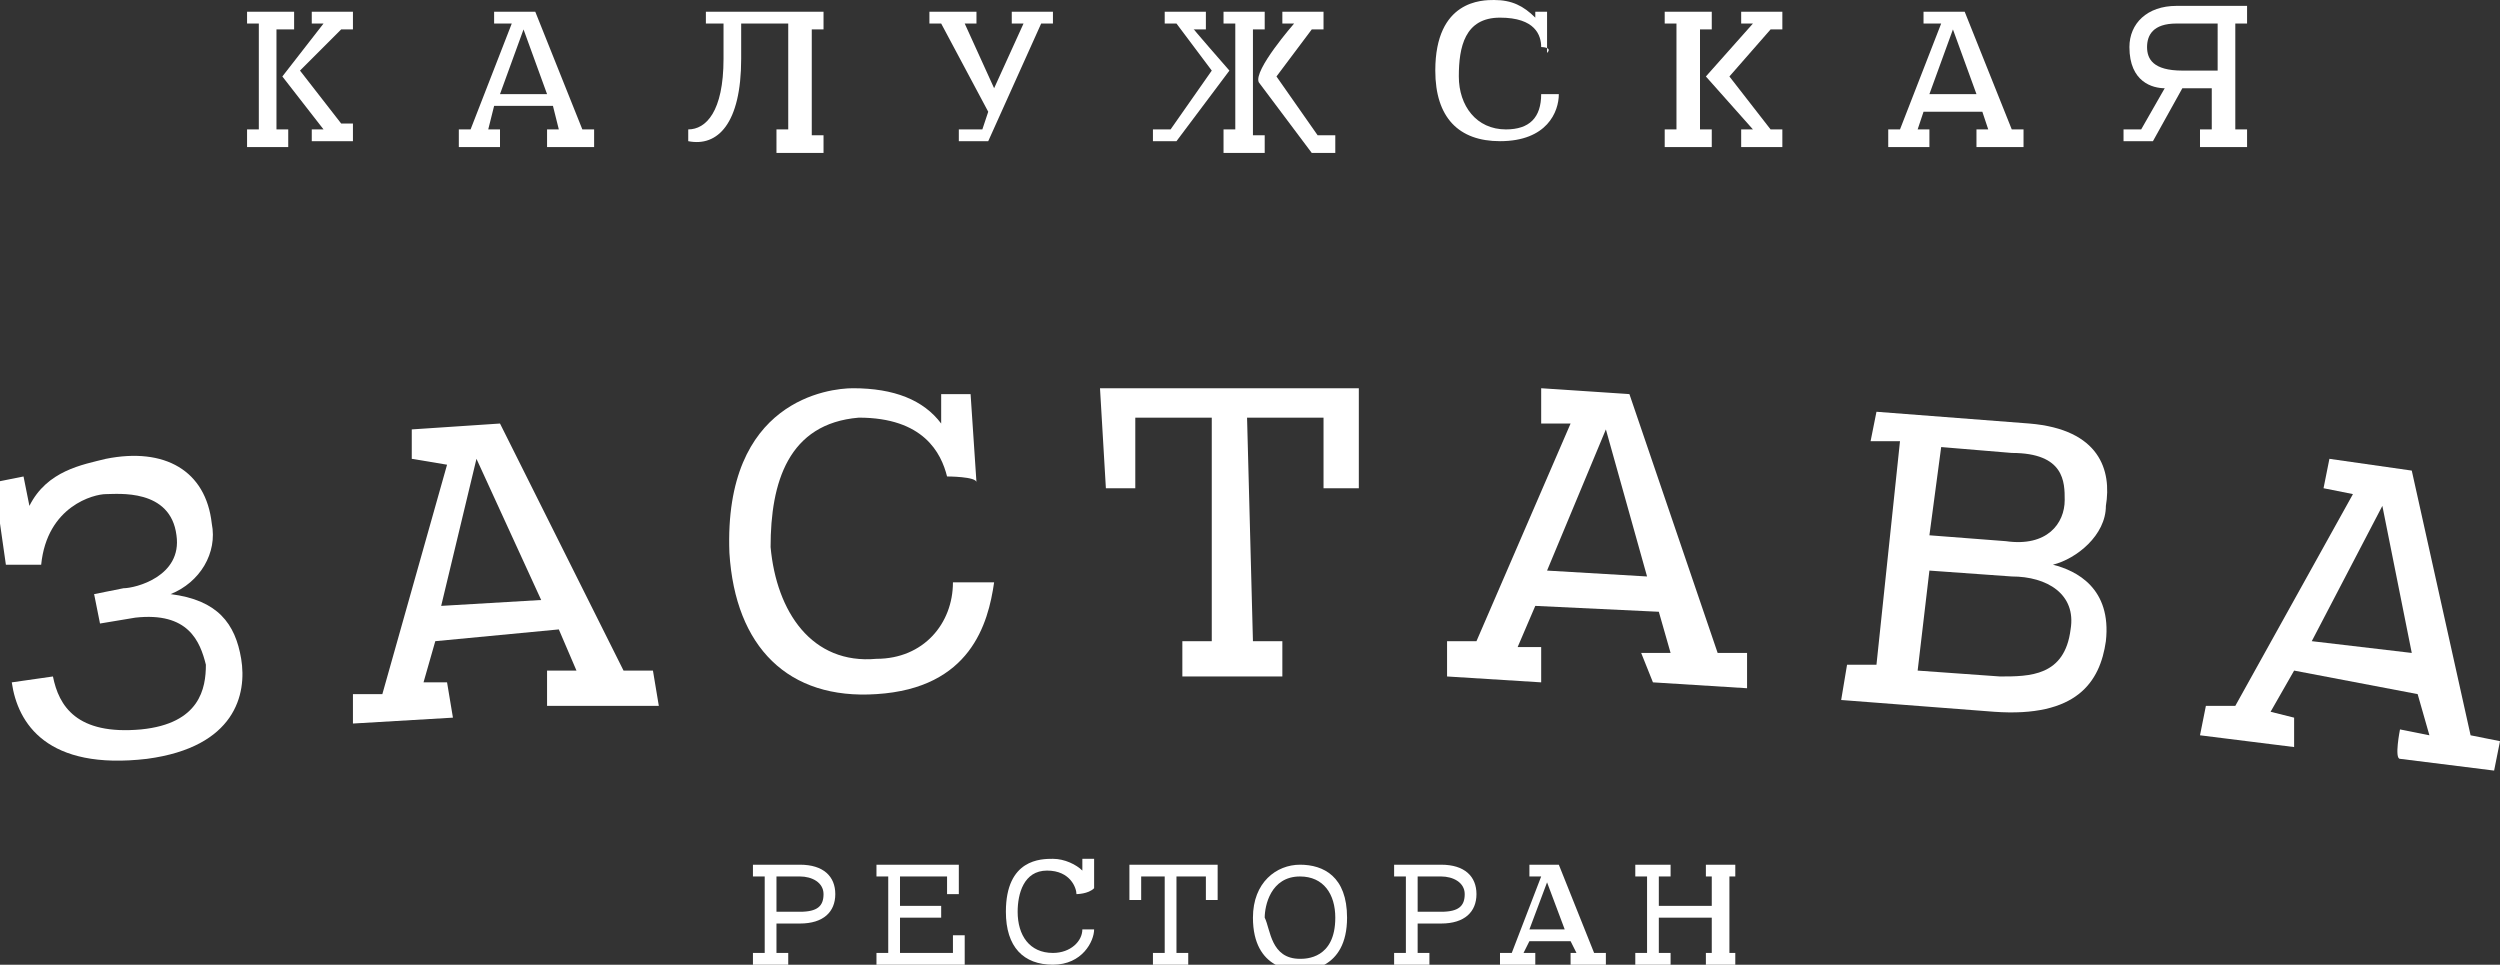
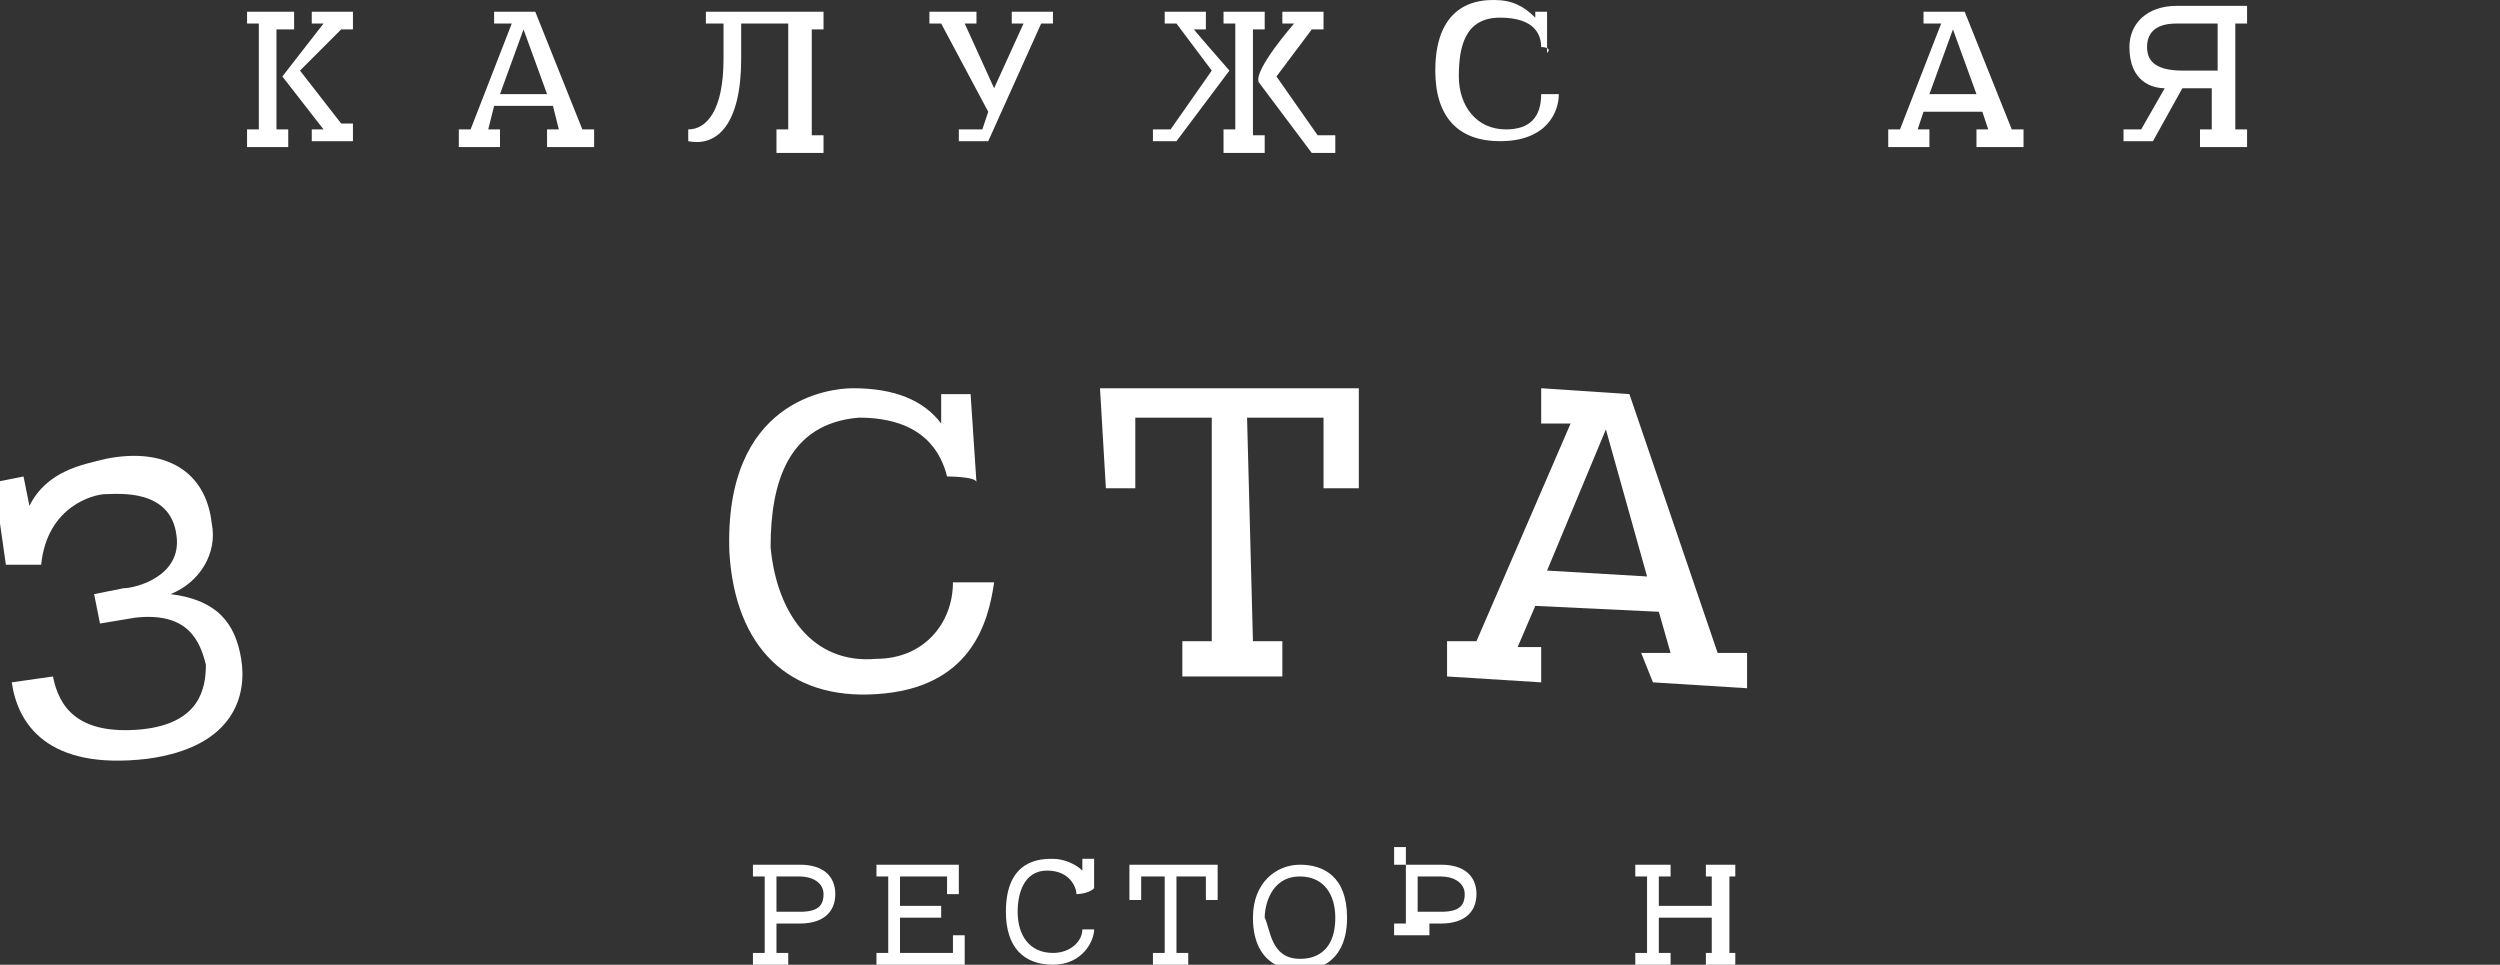
<svg xmlns="http://www.w3.org/2000/svg" version="1.1" id="Слой_1" x="0px" y="0px" viewBox="0 0 42.5 16.4" style="enable-background:new 0 0 42.5 16.4;" xml:space="preserve">
  <rect x="0" y="0" width="42.5" height="16.4" fill="#333333" stroke="none" />
  <style type="text/css"> .st0{fill:#FFFFFF;} </style>
  <g id="Слой_x0020_1">
    <g id="_2499912494784">
      <path class="st0" d="M13.2,15.5h0.4c0.3,0,0.4-0.1,0.4-0.3c0-0.2-0.2-0.3-0.4-0.3h-0.4V15.5z M12.8,14.7h0.8 c0.4,0,0.6,0.2,0.6,0.5c0,0.3-0.2,0.5-0.6,0.5h-0.4v0.5h0.2v0.2h-0.6v-0.2H13v-1.3h-0.2C12.8,14.9,12.8,14.7,12.8,14.7z" />
      <polygon class="st0" points="16.1,15.2 16.1,14.9 15.3,14.9 15.3,15.4 16,15.4 16,15.6 15.3,15.6 15.3,16.2 16.2,16.2 16.2,15.9 16.4,15.9 16.4,16.4 14.9,16.4 14.9,16.2 15.1,16.2 15.1,14.9 14.9,14.9 14.9,14.7 16.3,14.7 16.3,15.2 " />
      <path class="st0" d="M18.3,15.2c0-0.1-0.1-0.4-0.5-0.4c-0.4,0-0.5,0.4-0.5,0.7c0,0.4,0.2,0.7,0.6,0.7c0.3,0,0.5-0.2,0.5-0.4h0.2 c0,0.2-0.2,0.6-0.7,0.6c-0.5,0-0.8-0.3-0.8-0.9c0-0.9,0.6-0.9,0.8-0.9c0.2,0,0.4,0.1,0.5,0.2v-0.2h0.2v0.5 C18.5,15.2,18.3,15.2,18.3,15.2z" />
      <polygon class="st0" points="19.6,16.2 19.8,16.2 19.8,14.9 19.4,14.9 19.4,15.3 19.2,15.3 19.2,14.7 20.7,14.7 20.7,15.3 20.5,15.3 20.5,14.9 20,14.9 20,16.2 20.2,16.2 20.2,16.4 19.6,16.4 " />
      <path class="st0" d="M22.1,16.3c0.1,0,0.6,0,0.6-0.7c0-0.4-0.2-0.7-0.6-0.7c-0.5,0-0.6,0.5-0.6,0.7C21.6,15.8,21.6,16.3,22.1,16.3 z M22.1,14.7c0.4,0,0.8,0.2,0.8,0.9c0,0.9-0.7,0.9-0.8,0.9c-0.1,0-0.8,0-0.8-0.9C21.3,15,21.7,14.7,22.1,14.7z" />
-       <path class="st0" d="M24.1,15.5h0.4c0.3,0,0.4-0.1,0.4-0.3c0-0.2-0.2-0.3-0.4-0.3h-0.4V15.5z M23.7,14.7h0.8 c0.4,0,0.6,0.2,0.6,0.5c0,0.3-0.2,0.5-0.6,0.5h-0.4v0.5h0.2v0.2h-0.6v-0.2h0.2v-1.3h-0.2C23.7,14.9,23.7,14.7,23.7,14.7z" />
-       <path class="st0" d="M26.6,15.8l-0.3-0.8l-0.3,0.8H26.6z M26.6,16.2h0.2L26.7,16H26l-0.1,0.2h0.2v0.2h-0.6v-0.2h0.2l0.5-1.3H26 v-0.2h0.5l0.6,1.5h0.2v0.2h-0.6V16.2z" />
+       <path class="st0" d="M24.1,15.5h0.4c0.3,0,0.4-0.1,0.4-0.3c0-0.2-0.2-0.3-0.4-0.3h-0.4V15.5z M23.7,14.7h0.8 c0.4,0,0.6,0.2,0.6,0.5c0,0.3-0.2,0.5-0.6,0.5h-0.4h0.2v0.2h-0.6v-0.2h0.2v-1.3h-0.2C23.7,14.9,23.7,14.7,23.7,14.7z" />
      <polygon class="st0" points="29,16.2 29.1,16.2 29.1,15.6 28.2,15.6 28.2,16.2 28.4,16.2 28.4,16.4 27.8,16.4 27.8,16.2 28,16.2 28,14.9 27.8,14.9 27.8,14.7 28.4,14.7 28.4,14.9 28.2,14.9 28.2,15.4 29.1,15.4 29.1,14.9 29,14.9 29,14.7 29.5,14.7 29.5,14.9 29.4,14.9 29.4,16.2 29.5,16.2 29.5,16.4 29,16.4 " />
      <path class="st0" d="M5.5,0.4H5.3V0.2H6v0.3H5.8L5.1,1.2l0.7,0.9h0.2v0.3H5.3V2.2h0.2L4.8,1.3C4.8,1.3,5.5,0.4,5.5,0.4z M4.7,2.2 h0.2v0.3H4.2V2.2h0.2V0.4H4.2V0.2h0.8v0.3H4.7C4.7,0.4,4.7,2.2,4.7,2.2z" />
      <path class="st0" d="M9.3,1.6L8.9,0.5L8.5,1.6H9.3z M9.3,2.2h0.2L9.4,1.8h-1L8.3,2.2h0.2v0.3H7.8V2.2H8l0.7-1.8H8.4V0.2h0.7l0.8,2 h0.2v0.3H9.3C9.3,2.4,9.3,2.2,9.3,2.2z" />
      <path class="st0" d="M13.2,2.2h0.2V0.4h-0.8V1c0,1.1-0.4,1.5-0.9,1.4V2.2c0.3,0,0.6-0.3,0.6-1.2V0.4h-0.3V0.2H14v0.3h-0.2v1.8H14 v0.3h-0.8C13.2,2.4,13.2,2.2,13.2,2.2z" />
      <polygon class="st0" points="15.8,0.2 16.6,0.2 16.6,0.4 16.4,0.4 16.9,1.5 17.4,0.4 17.2,0.4 17.2,0.2 17.9,0.2 17.9,0.4 17.7,0.4 16.8,2.4 16.3,2.4 16.3,2.2 16.7,2.2 16.8,1.9 16,0.4 15.8,0.4 " />
      <path class="st0" d="M22,0.4h-0.2V0.2h0.7v0.3h-0.2l-0.6,0.8l0.7,1h0.3v0.3h-0.4l-0.9-1.2C21.3,1.2,22,0.4,22,0.4z M21,0.4h-0.2 V0.2h0.7v0.3h-0.2v1.8h0.2v0.3h-0.7V2.2H21C21,2.2,21,0.4,21,0.4z M20.9,1.2L20,2.4h-0.4V2.2h0.3l0.7-1l-0.6-0.8h-0.2V0.2h0.7v0.3 h-0.2C20.2,0.4,20.9,1.2,20.9,1.2z" />
      <path class="st0" d="M26.2,0.8c0-0.2-0.1-0.5-0.7-0.5c-0.6,0-0.7,0.5-0.7,1c0,0.5,0.3,0.9,0.8,0.9c0.4,0,0.6-0.2,0.6-0.6h0.3 c0,0.3-0.2,0.8-1,0.8c-0.7,0-1.1-0.4-1.1-1.2c0-1.2,0.8-1.2,1-1.2c0.3,0,0.5,0.1,0.7,0.3V0.2h0.2v0.7C26.4,0.8,26.2,0.8,26.2,0.8z " />
-       <path class="st0" d="M29.8,0.4h-0.2V0.2h0.7v0.3h-0.2l-0.7,0.8l0.7,0.9h0.2v0.3h-0.7V2.2h0.2L29,1.3C29,1.3,29.8,0.4,29.8,0.4z M28.9,2.2h0.2v0.3h-0.8V2.2h0.2V0.4h-0.2V0.2h0.8v0.3h-0.2C28.9,0.4,28.9,2.2,28.9,2.2z" />
      <path class="st0" d="M33.6,1.6l-0.4-1.1l-0.4,1.1H33.6z M33.6,2.2h0.2l-0.1-0.3h-1l-0.1,0.3h0.2v0.3h-0.7V2.2h0.2L33,0.4h-0.3V0.2 h0.7l0.8,2h0.2v0.3h-0.8C33.6,2.4,33.6,2.2,33.6,2.2z" />
      <path class="st0" d="M37,0.4c-0.4,0-0.5,0.2-0.5,0.4c0,0.2,0.1,0.4,0.6,0.4h0.6V0.4C37.6,0.4,37,0.4,37,0.4z M37.4,2.2h0.2V1.5 h-0.5l-0.5,0.9h-0.5V2.2h0.3l0.4-0.7c-0.2,0-0.6-0.1-0.6-0.7c0-0.4,0.3-0.7,0.8-0.7h1.2v0.3h-0.2v1.8h0.2v0.3h-0.8 C37.4,2.4,37.4,2.2,37.4,2.2z" />
      <path class="st0" d="M0.9,11.5c0.1,0.5,0.4,1,1.5,0.9c1-0.1,1.1-0.7,1.1-1.1c-0.1-0.4-0.3-0.9-1.2-0.8l-0.6,0.1l-0.1-0.5L2.1,10 c0.2,0,1-0.2,0.9-0.9c-0.1-0.8-1-0.7-1.2-0.7c-0.2,0-1,0.2-1.1,1.2L0.1,9.6l-0.2-1.4l0.5-0.1l0.1,0.5C0.8,8,1.4,7.9,1.8,7.8 C2.8,7.6,3.5,8,3.6,8.9c0.1,0.5-0.2,1-0.7,1.2l0,0c0.8,0.1,1.1,0.5,1.2,1.1c0.1,0.6-0.1,1.5-1.6,1.7c-1.7,0.2-2.2-0.6-2.3-1.3 C0.2,11.6,0.9,11.5,0.9,11.5z" />
-       <path class="st0" d="M9.2,10.2L8.1,7.8l-0.6,2.5L9.2,10.2z M9.3,11.4l0.5,0l-0.3-0.7l-2.1,0.2l-0.2,0.7l0.4,0l0.1,0.6L6,12.3 L6,11.8l0.5,0l1.1-3.9L7,7.8L7,7.3l1.5-0.1l2.1,4.2l0.5,0l0.1,0.6L9.3,12C9.3,12,9.3,11.4,9.3,11.4z" />
      <path class="st0" d="M16.1,8.1c-0.1-0.4-0.4-1-1.5-1c-1.2,0.1-1.5,1.1-1.5,2.2c0.1,1.1,0.7,2,1.8,1.9c0.8,0,1.3-0.6,1.3-1.3l0.7,0 c-0.1,0.7-0.4,1.8-2,1.9c-1.5,0.1-2.4-0.8-2.5-2.4c-0.1-2.6,1.7-2.8,2.1-2.8c0.7,0,1.2,0.2,1.5,0.6l0-0.5l0.5,0l0.1,1.5 C16.6,8.1,16.1,8.1,16.1,8.1z" />
      <polygon class="st0" points="20.1,10.9 20.6,10.9 20.6,7.1 19.3,7.1 19.3,8.3 18.8,8.3 18.7,6.6 23.1,6.6 23.1,8.3 22.5,8.3 22.5,7.1 21.2,7.1 21.3,10.9 21.8,10.9 21.8,11.5 20.1,11.5 " />
      <path class="st0" d="M28,9.8l-0.7-2.5l-1,2.4L28,9.8z M27.9,11.1l0.5,0l-0.2-0.7l-2.1-0.1L25.8,11l0.4,0l0,0.6l-1.6-0.1l0-0.6 l0.5,0l1.6-3.7l-0.5,0l0-0.6l1.5,0.1l1.5,4.4l0.5,0l0,0.6l-1.6-0.1L27.9,11.1z" />
-       <path class="st0" d="M32.8,9.1l1.3,0.1c0.7,0.1,1-0.3,1-0.7c0-0.3,0-0.8-0.9-0.8L33,7.6L32.8,9.1z M32.6,11.4l1.4,0.1 c0.5,0,1.1,0,1.2-0.8c0.1-0.6-0.4-0.9-1-0.9l-1.4-0.1C32.8,9.7,32.6,11.4,32.6,11.4z M31.9,7l2.6,0.2c1.2,0.1,1.4,0.8,1.3,1.4 c0,0.5-0.5,0.9-0.9,1l0,0c0.4,0.1,1,0.4,0.9,1.3c-0.1,0.7-0.5,1.3-1.9,1.2l-2.6-0.2l0.1-0.6l0.5,0l0.4-3.8l-0.5,0 C31.8,7.5,31.9,7,31.9,7z" />
-       <path class="st0" d="M41,11.1l-0.5-2.5l-1.2,2.3L41,11.1z M40.8,12.4l0.5,0.1l-0.2-0.7L39,11.4l-0.4,0.7l0.4,0.1L39,12.7l-1.6-0.2 l0.1-0.5L38,12l2-3.6l-0.5-0.1l0.1-0.5L41,8l1,4.5l0.5,0.1l-0.1,0.5l-1.6-0.2C40.7,12.9,40.8,12.4,40.8,12.4z" />
    </g>
  </g>
</svg>